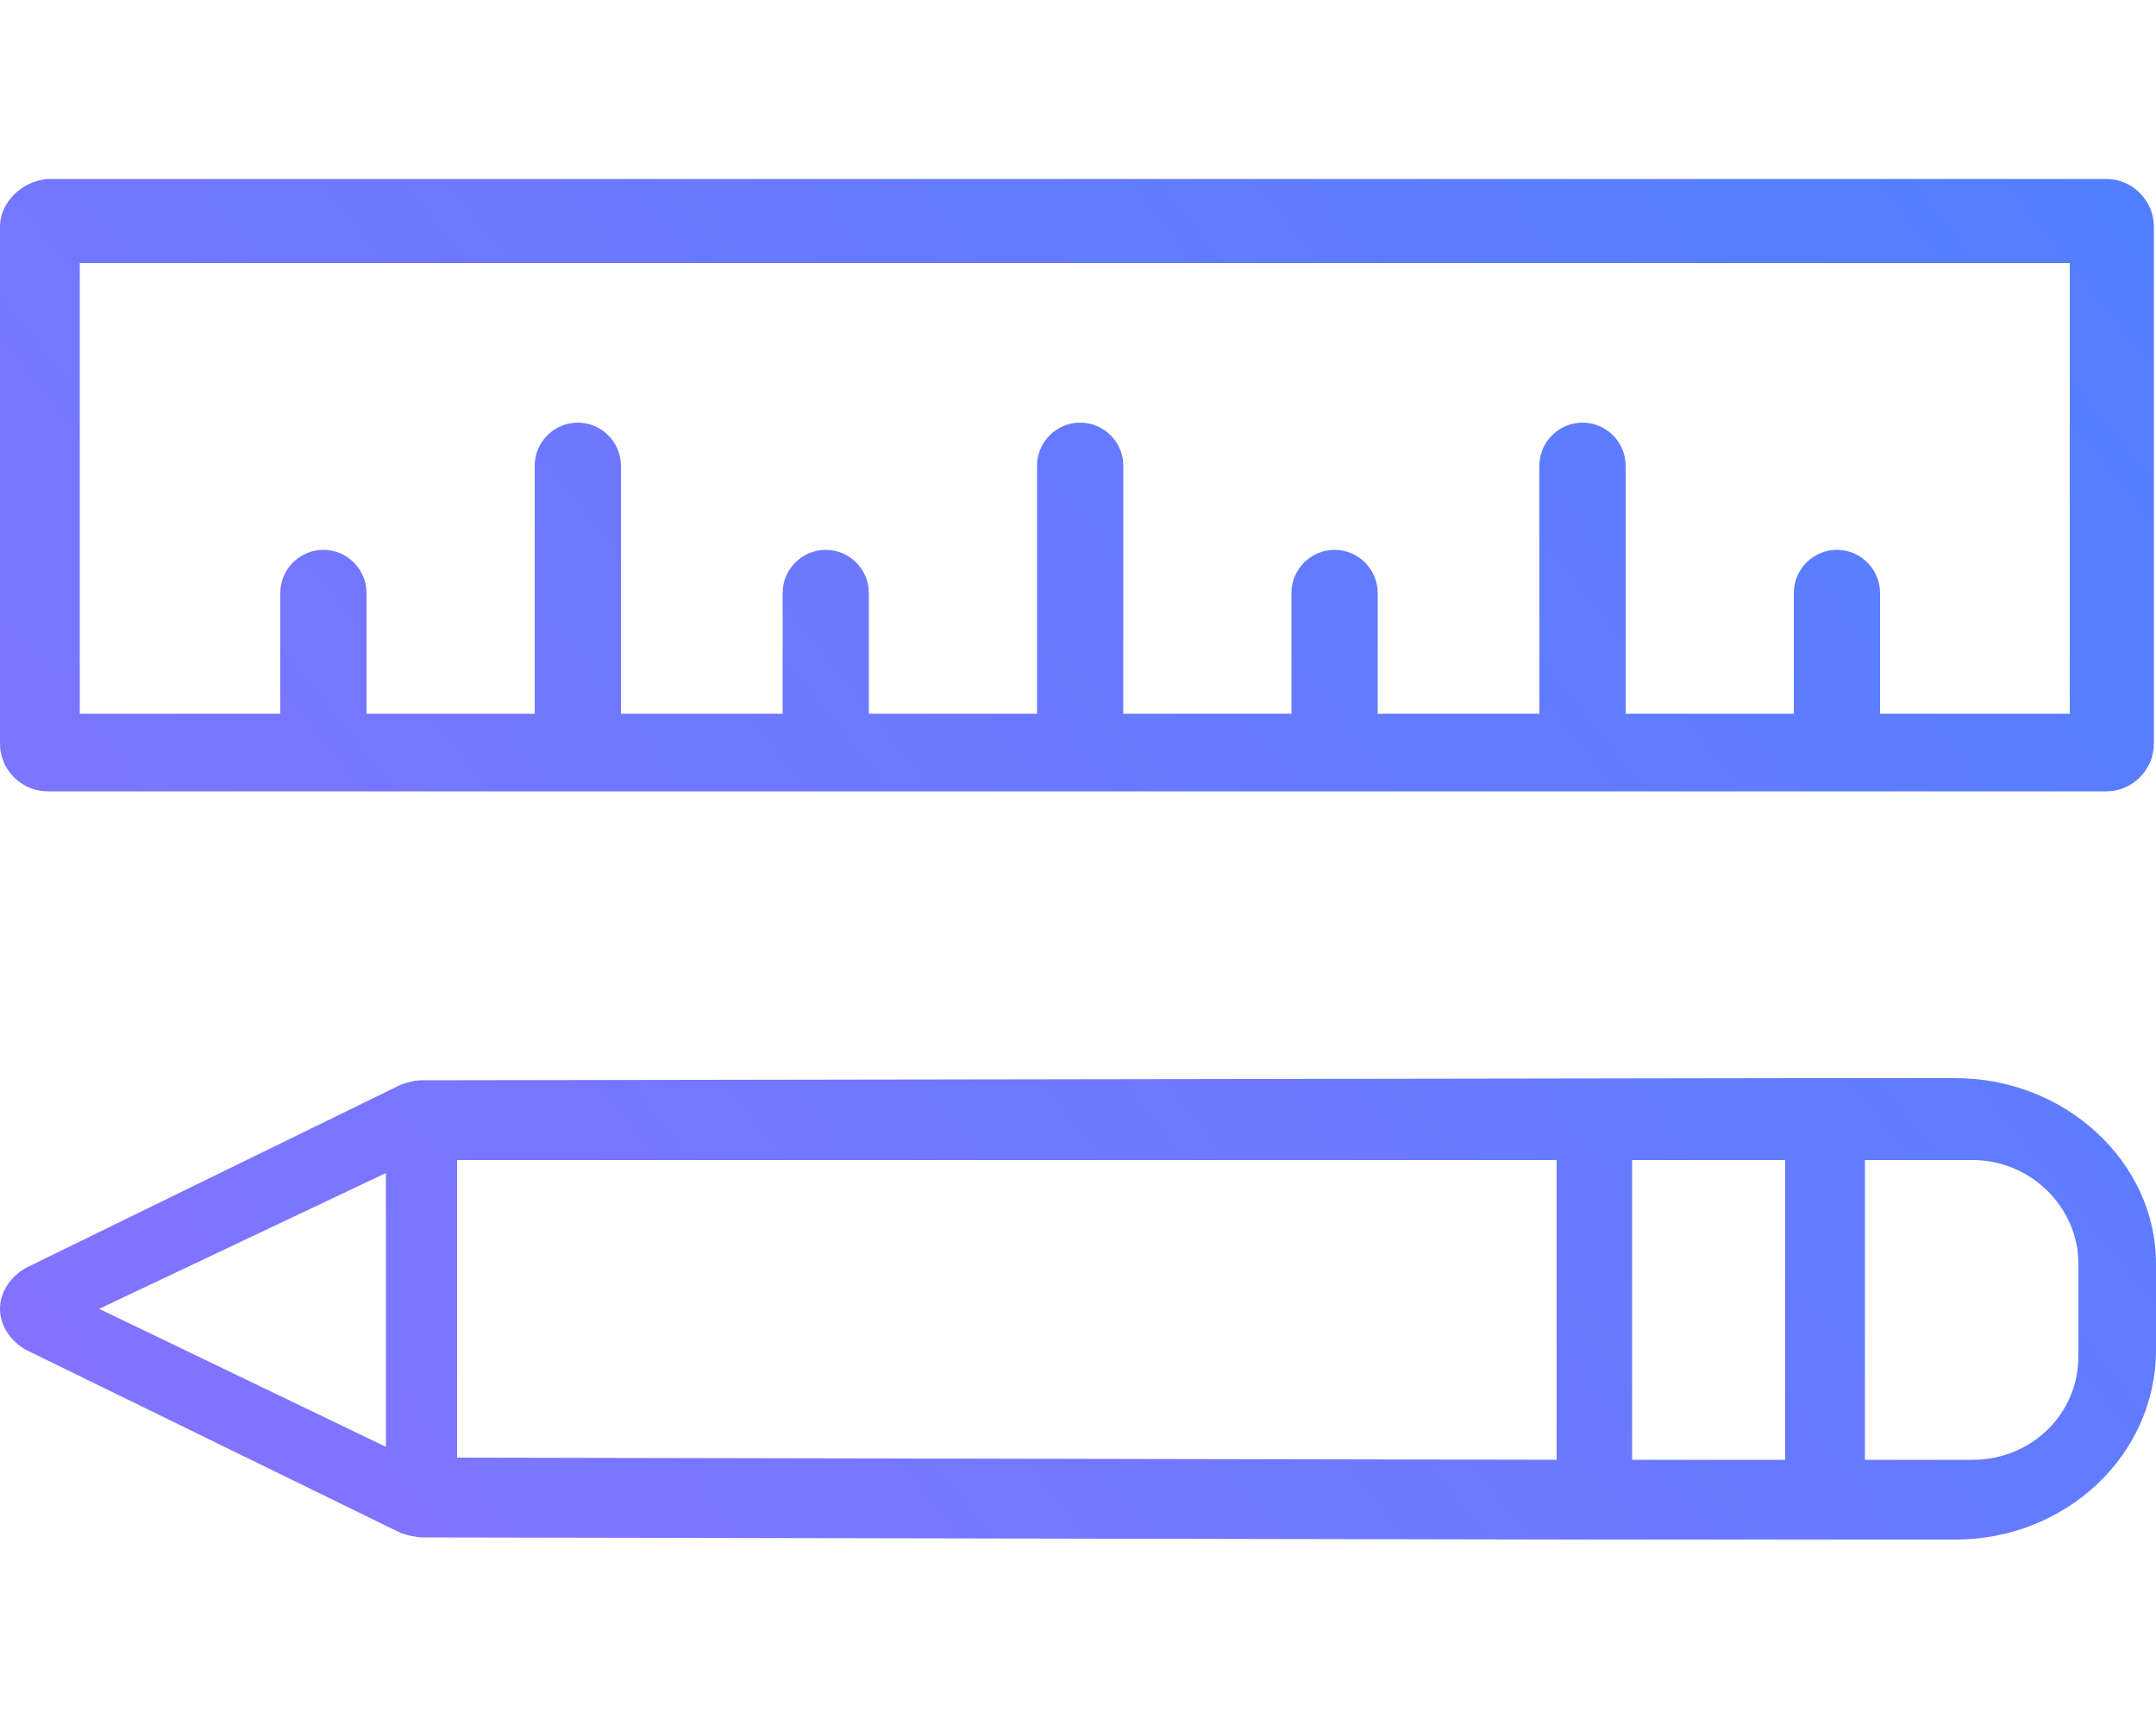
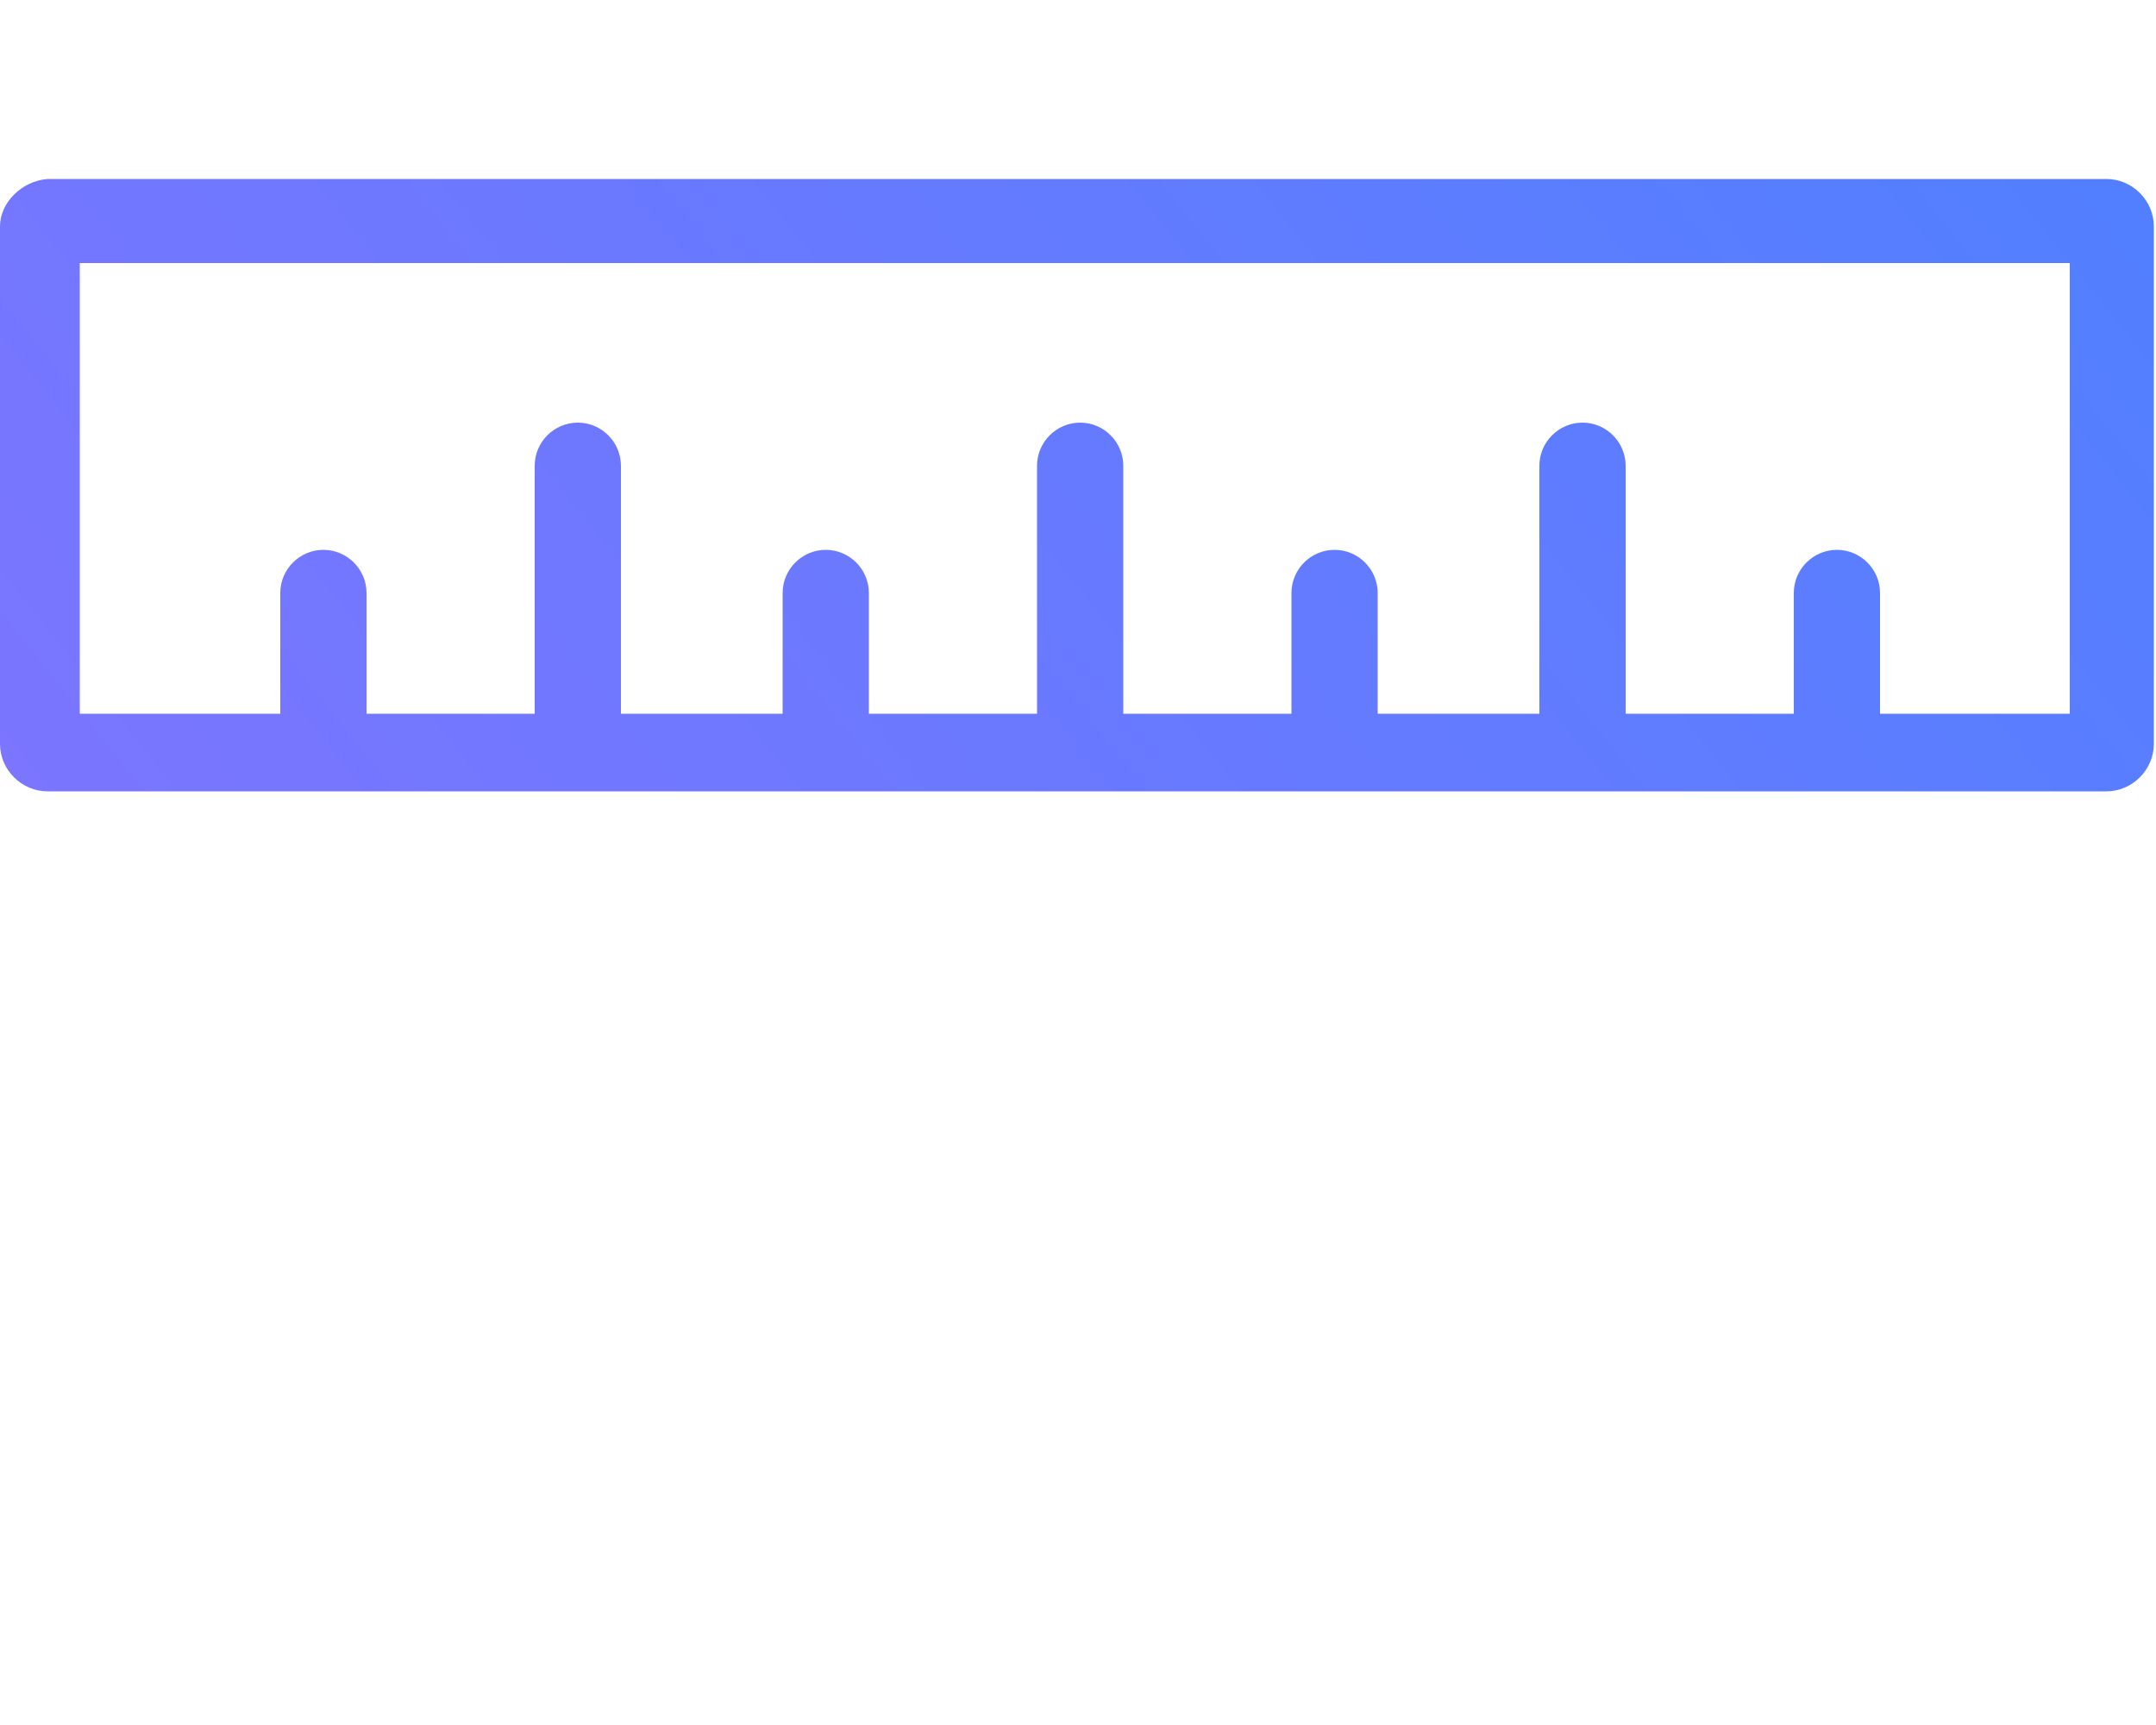
<svg xmlns="http://www.w3.org/2000/svg" version="1.1" id="Layer_1" x="0px" y="0px" width="100px" height="80px" viewBox="0 0 100 80" style="enable-background:new 0 0 100 80;" xml:space="preserve">
  <style type="text/css">
	.st0{fill:url(#SVGID_1_);}
	.st1{fill:url(#SVGID_2_);}
	.st2{fill:url(#SVGID_3_);}
	.st3{fill:url(#SVGID_4_);}
	.st4{fill:url(#SVGID_5_);}
	.st5{fill:url(#SVGID_6_);}
	.st6{fill:url(#SVGID_7_);}
	.st7{fill:url(#SVGID_8_);}
	.st8{fill:url(#SVGID_9_);}
	.st9{fill:url(#SVGID_10_);}
</style>
  <g>
    <linearGradient id="SVGID_1_" gradientUnits="userSpaceOnUse" x1="11.813" y1="93.802" x2="110.91" y2="14.491">
      <stop offset="0" style="stop-color:#8772FF" />
      <stop offset="1" style="stop-color:#4F80FF" />
    </linearGradient>
-     <path class="st0" d="M90.7,50l-7.2,0l-63.9,0.1c-0.4,0-0.7,0.1-1,0.2L1.2,58.8C0.5,59.2,0,59.9,0,60.7c0,0.8,0.5,1.5,1.2,1.9   l17.4,8.5c0.3,0.1,0.7,0.2,1,0.2l53.4,0.1l17.7,0c5.1,0,9.3-3.9,9.3-8.8v-4C100,53.9,95.8,50,90.7,50z M17.9,67.1L4.6,60.7   l13.3-6.3V67.1z M72.2,67.7l-51-0.1V53.8l51,0V67.7z M82.8,67.7l-7.1,0V53.8h7.1V67.7z M96.4,62.9c0,2.7-2.2,4.8-4.9,4.8h-5V53.8h5   c2.7,0,4.9,2.2,4.9,4.8V62.9z" />
    <linearGradient id="SVGID_2_" gradientUnits="userSpaceOnUse" x1="-8.043" y1="68.992" x2="91.054" y2="-10.319">
      <stop offset="0" style="stop-color:#8772FF" />
      <stop offset="1" style="stop-color:#4F80FF" />
    </linearGradient>
    <path class="st1" d="M2.2,36.7h95.5c1.2,0,2.2-1,2.2-2.2v-24c0-1.2-1-2.2-2.2-2.2H2.2C1,8.4,0,9.4,0,10.5v24   C0,35.7,1,36.7,2.2,36.7z M3.7,12.2h92.3v20.9h-8.6h-0.2v-5.6c0-1.1-0.9-2-2-2c-1.1,0-2,0.9-2,2v5.6h-7.8V21.6c0-1.1-0.9-2-2-2   c-1.1,0-2,0.9-2,2v11.5h-7.5v-5.6c0-1.1-0.9-2-2-2c-1.1,0-2,0.9-2,2v5.6h-7.8V21.6c0-1.1-0.9-2-2-2c-1.1,0-2,0.9-2,2v11.5h-7.8   v-5.6c0-1.1-0.9-2-2-2c-1.1,0-2,0.9-2,2v5.6h-7.5V21.6c0-1.1-0.9-2-2-2c-1.1,0-2,0.9-2,2v11.5h-7.8v-5.6c0-1.1-0.9-2-2-2   s-2,0.9-2,2v5.6H3.7V12.2z" />
  </g>
</svg>